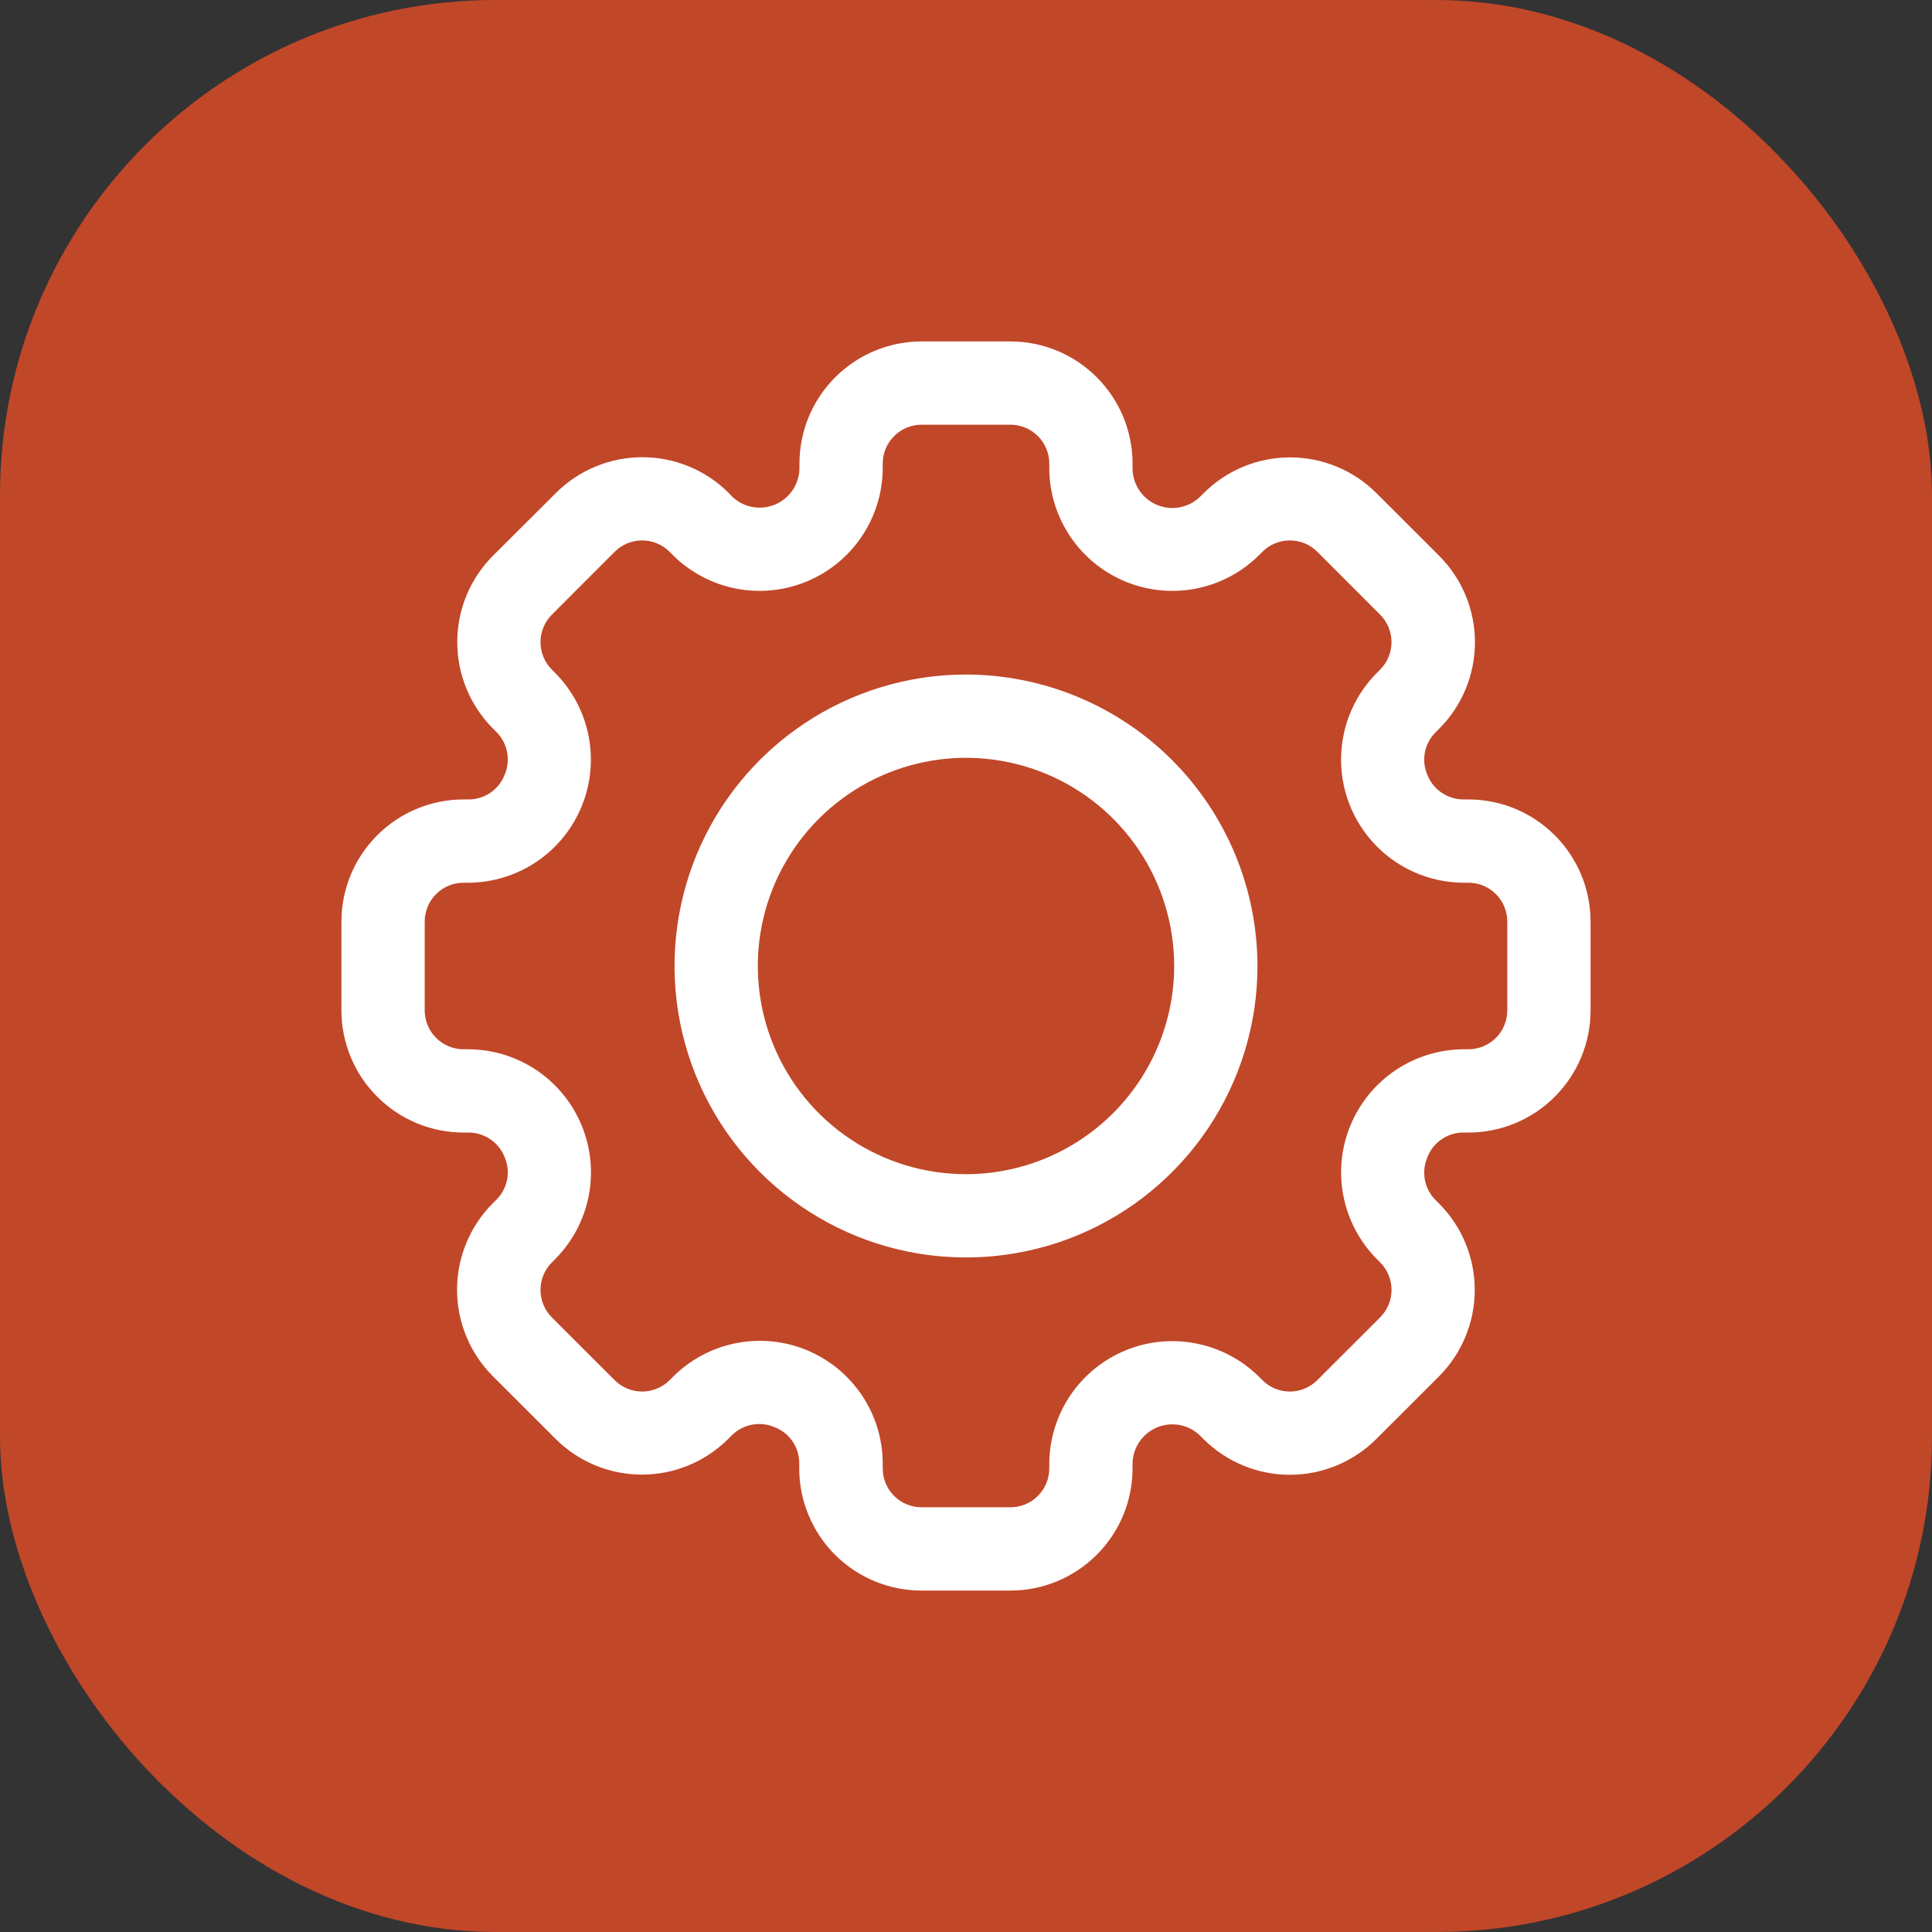
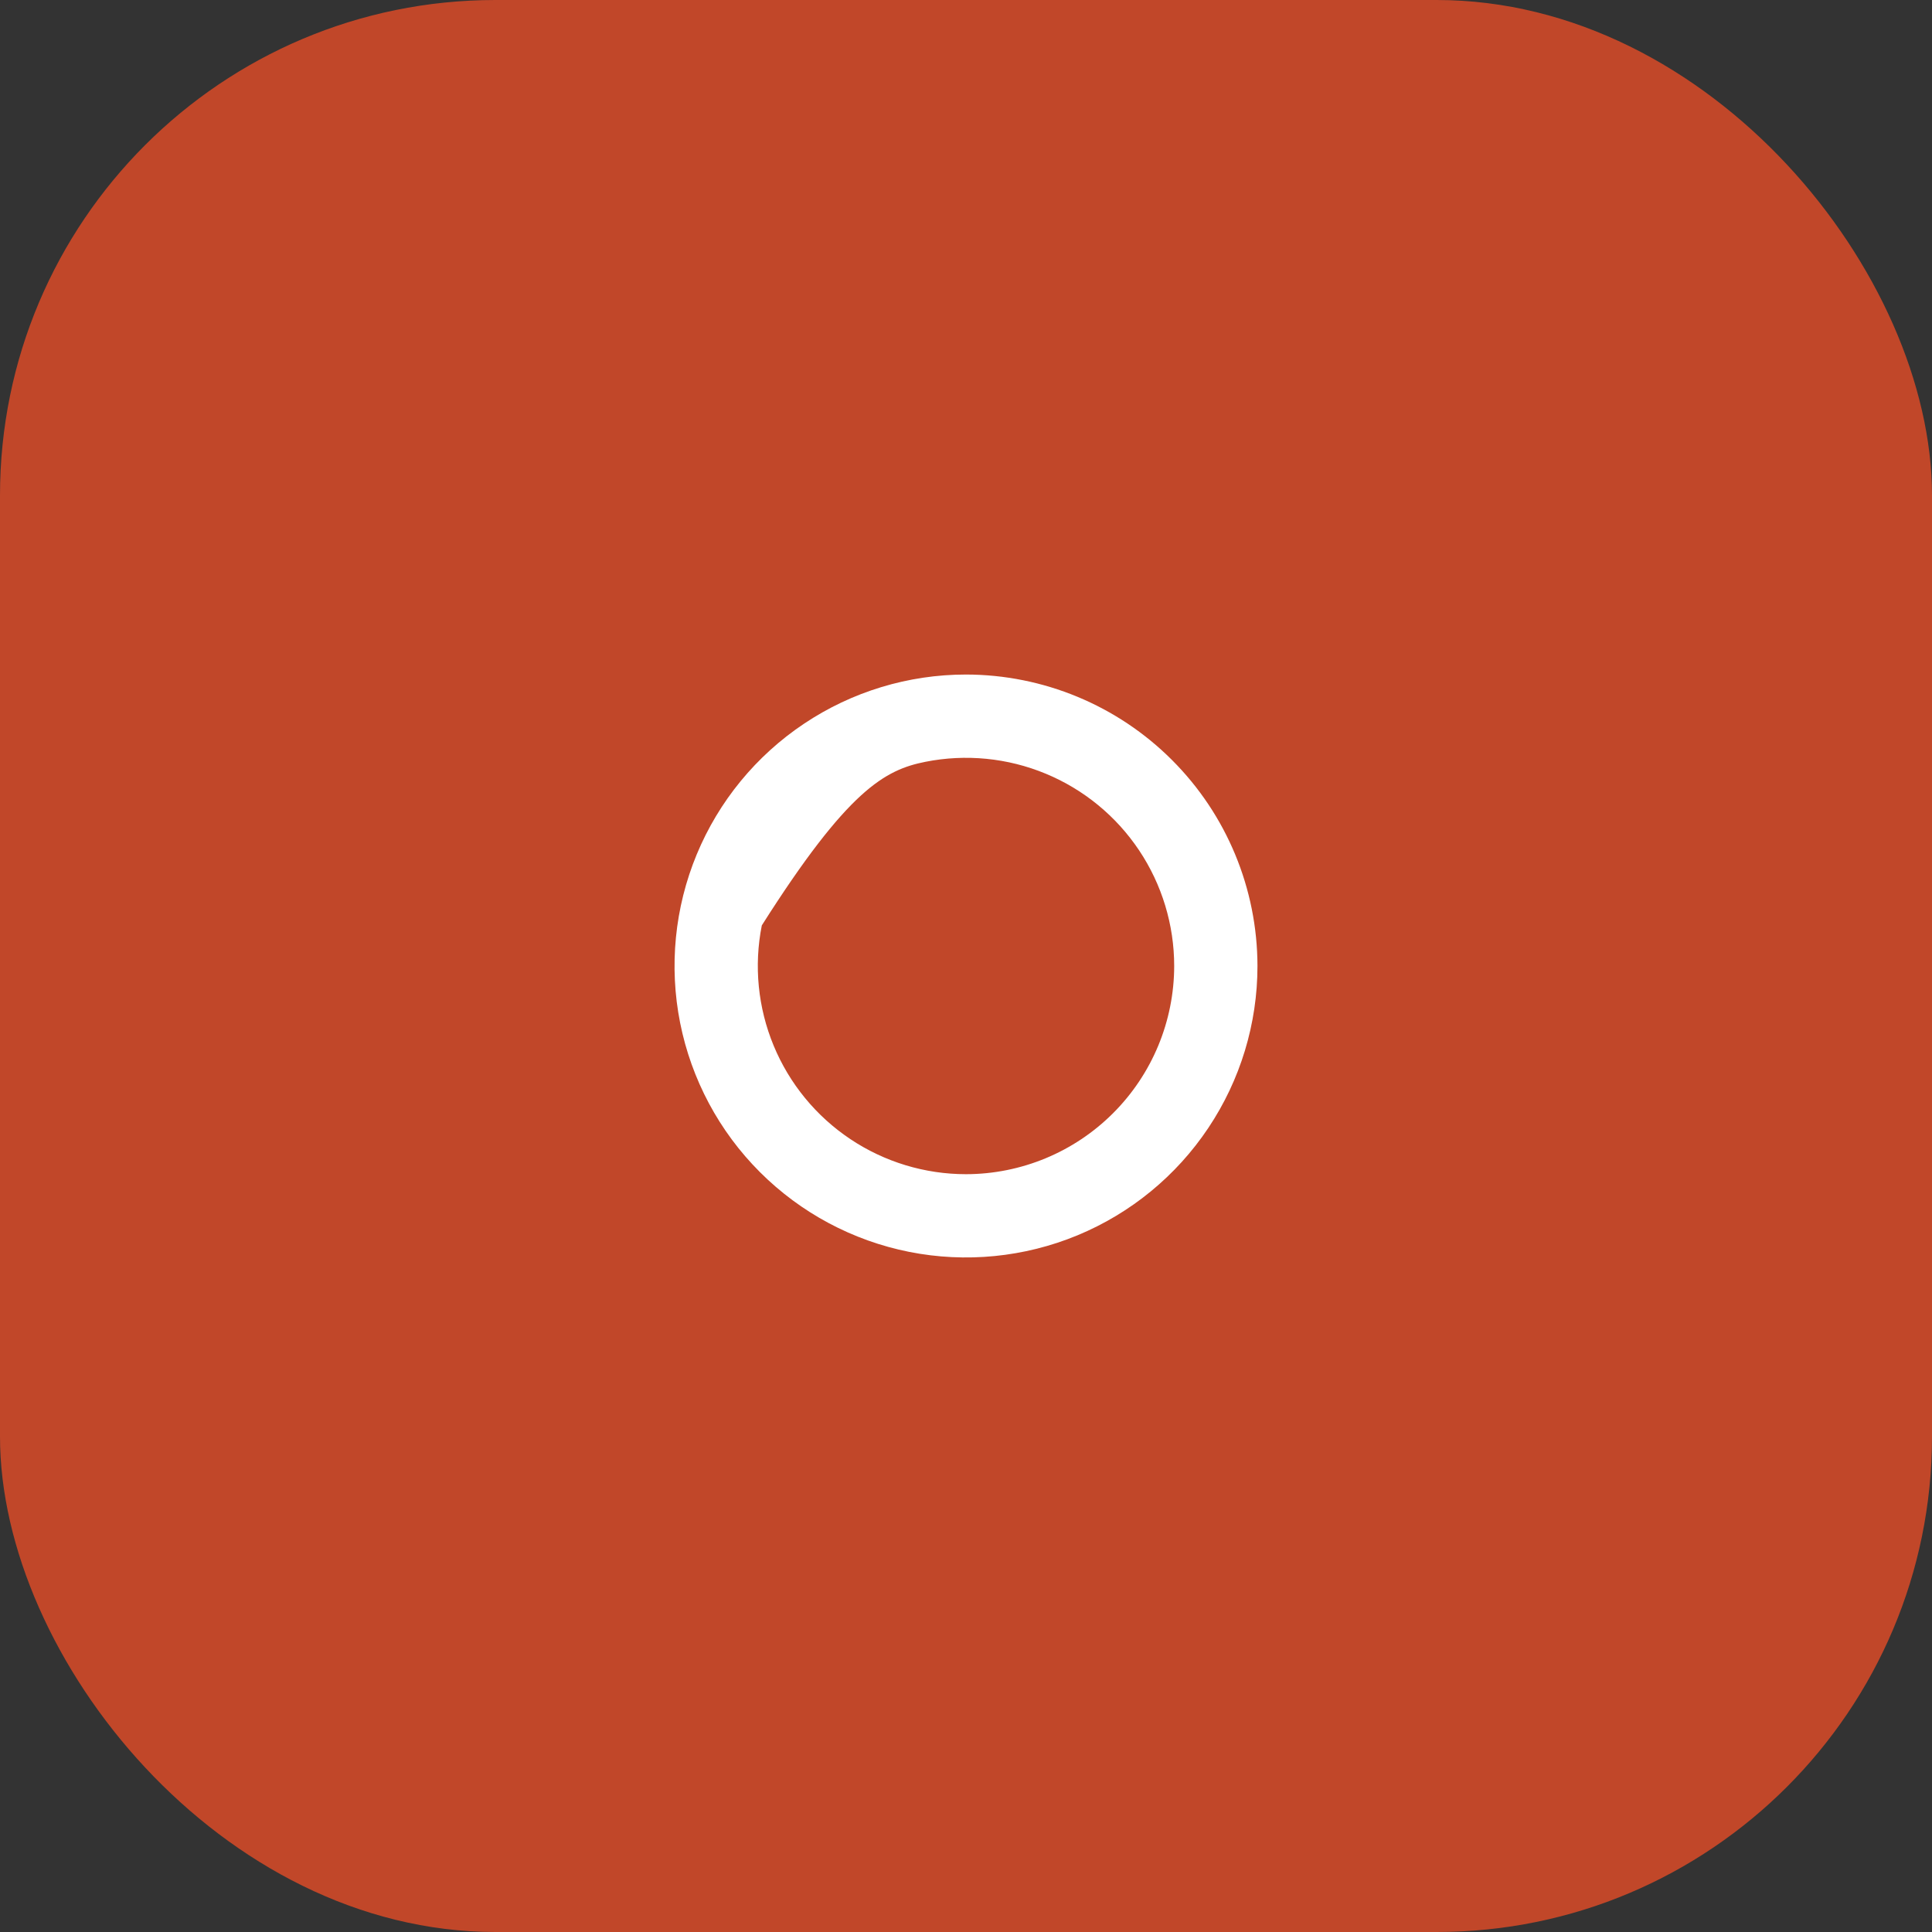
<svg xmlns="http://www.w3.org/2000/svg" width="58" height="58" viewBox="0 0 58 58" fill="none">
  <rect x="0" y="0" width="58" height="58" fill="#333333" stroke="none" />
  <rect width="58" height="58" rx="14.872" fill="#C14729" />
-   <path d="M44.085 24H43.925C43.691 23.998 43.462 23.925 43.269 23.791C43.077 23.658 42.929 23.469 42.845 23.25C42.757 23.038 42.733 22.805 42.778 22.581C42.822 22.356 42.933 22.149 43.095 21.988L43.209 21.874C43.894 21.185 44.279 20.253 44.279 19.282C44.279 18.31 43.894 17.378 43.209 16.69L41.32 14.803C40.632 14.116 39.7 13.731 38.729 13.731C37.757 13.731 36.825 14.116 36.138 14.803L36.024 14.916C35.856 15.078 35.645 15.187 35.416 15.23C35.188 15.273 34.952 15.248 34.737 15.159C34.522 15.07 34.338 14.92 34.207 14.728C34.076 14.535 34.004 14.309 34 14.076V13.915C33.999 12.943 33.613 12.012 32.925 11.325C32.238 10.637 31.307 10.251 30.335 10.25H27.665C26.693 10.251 25.762 10.637 25.075 11.325C24.387 12.012 24.001 12.943 24 13.915V14.076C23.994 14.307 23.921 14.531 23.79 14.722C23.659 14.912 23.476 15.061 23.262 15.149C23.049 15.237 22.814 15.262 22.587 15.22C22.36 15.178 22.15 15.07 21.983 14.911L21.875 14.797C21.187 14.111 20.255 13.726 19.284 13.726C18.312 13.726 17.38 14.111 16.692 14.797L14.797 16.685C14.112 17.373 13.727 18.305 13.727 19.277C13.727 20.248 14.112 21.18 14.797 21.869L14.911 21.983C15.075 22.15 15.185 22.363 15.226 22.594C15.267 22.825 15.238 23.062 15.143 23.276C15.057 23.489 14.909 23.672 14.719 23.801C14.529 23.93 14.305 23.999 14.075 24H13.915C12.943 24.001 12.012 24.387 11.325 25.075C10.637 25.762 10.251 26.693 10.25 27.665V30.335C10.251 31.307 10.637 32.238 11.325 32.925C12.012 33.613 12.943 33.999 13.915 34H14.075C14.309 34.002 14.538 34.075 14.731 34.209C14.923 34.342 15.071 34.531 15.155 34.75C15.243 34.962 15.267 35.194 15.222 35.419C15.178 35.644 15.067 35.851 14.905 36.013L14.791 36.126C14.106 36.815 13.721 37.747 13.721 38.718C13.721 39.69 14.106 40.622 14.791 41.31L16.679 43.196C17.366 43.883 18.299 44.269 19.271 44.269C20.243 44.269 21.175 43.883 21.863 43.196L21.976 43.083C22.144 42.919 22.357 42.809 22.588 42.768C22.818 42.727 23.056 42.756 23.27 42.851C23.483 42.937 23.666 43.084 23.795 43.274C23.924 43.464 23.993 43.688 23.994 43.917V44.079C23.993 44.561 24.088 45.038 24.273 45.484C24.457 45.93 24.727 46.334 25.068 46.675C25.409 47.016 25.814 47.287 26.26 47.471C26.705 47.656 27.183 47.75 27.665 47.75H30.335C31.307 47.749 32.238 47.363 32.925 46.675C33.613 45.988 33.999 45.057 34 44.085V43.924C34.006 43.693 34.079 43.468 34.21 43.278C34.341 43.088 34.524 42.939 34.738 42.851C34.951 42.763 35.186 42.738 35.413 42.78C35.64 42.822 35.85 42.93 36.017 43.089L36.131 43.203C36.819 43.889 37.751 44.274 38.722 44.274C39.694 44.274 40.626 43.889 41.314 43.203L43.203 41.316C43.888 40.628 44.273 39.696 44.273 38.724C44.273 37.753 43.888 36.821 43.203 36.133L43.089 36.019C42.925 35.851 42.815 35.638 42.774 35.407C42.733 35.177 42.762 34.939 42.858 34.725C42.943 34.512 43.09 34.329 43.281 34.2C43.471 34.07 43.695 34.001 43.925 34H44.085C45.057 33.999 45.988 33.613 46.675 32.925C47.363 32.238 47.749 31.307 47.75 30.335V27.665C47.749 26.693 47.363 25.762 46.675 25.075C45.988 24.387 45.057 24.001 44.085 24ZM45.25 30.335C45.25 30.644 45.127 30.94 44.908 31.158C44.69 31.377 44.394 31.5 44.085 31.5H43.925C43.2 31.506 42.492 31.726 41.891 32.131C41.289 32.537 40.82 33.111 40.543 33.781C40.265 34.451 40.191 35.188 40.329 35.9C40.468 36.612 40.813 37.268 41.321 37.785L41.434 37.899C41.652 38.118 41.775 38.414 41.775 38.723C41.775 39.032 41.652 39.329 41.434 39.547L39.545 41.434C39.327 41.652 39.03 41.775 38.721 41.775C38.412 41.775 38.116 41.652 37.898 41.434L37.785 41.32C37.267 40.812 36.612 40.468 35.9 40.33C35.188 40.191 34.451 40.266 33.781 40.543C33.111 40.821 32.538 41.289 32.132 41.89C31.727 42.492 31.507 43.199 31.5 43.924V44.085C31.5 44.394 31.377 44.69 31.158 44.908C30.94 45.127 30.644 45.25 30.335 45.25H27.665C27.356 45.25 27.06 45.127 26.842 44.908C26.623 44.69 26.5 44.394 26.5 44.085V43.924C26.497 43.197 26.279 42.488 25.873 41.885C25.468 41.282 24.894 40.811 24.223 40.533C23.551 40.255 22.813 40.182 22.1 40.322C21.387 40.462 20.731 40.81 20.215 41.321L20.101 41.435C19.882 41.653 19.586 41.775 19.277 41.775C18.969 41.775 18.673 41.653 18.454 41.435L16.566 39.549C16.348 39.33 16.226 39.033 16.226 38.724C16.226 38.415 16.348 38.119 16.566 37.9L16.68 37.786C17.189 37.269 17.534 36.613 17.673 35.901C17.812 35.188 17.737 34.451 17.459 33.78C17.182 33.11 16.712 32.536 16.111 32.13C15.509 31.725 14.801 31.506 14.075 31.5H13.915C13.606 31.5 13.31 31.377 13.092 31.158C12.873 30.94 12.75 30.644 12.75 30.335V27.665C12.75 27.356 12.873 27.06 13.092 26.842C13.31 26.623 13.606 26.5 13.915 26.5H14.075C14.8 26.494 15.508 26.274 16.109 25.869C16.711 25.463 17.18 24.89 17.457 24.219C17.735 23.549 17.809 22.812 17.671 22.1C17.532 21.388 17.187 20.732 16.679 20.215L16.566 20.101C16.348 19.883 16.226 19.586 16.226 19.277C16.226 18.969 16.348 18.672 16.566 18.454L18.454 16.565C18.672 16.346 18.968 16.224 19.277 16.224C19.587 16.224 19.883 16.346 20.101 16.565L20.214 16.679C20.731 17.187 21.387 17.532 22.099 17.67C22.811 17.809 23.548 17.734 24.218 17.457C24.888 17.18 25.462 16.711 25.867 16.11C26.273 15.509 26.493 14.802 26.5 14.076V13.915C26.5 13.606 26.623 13.31 26.842 13.092C27.06 12.873 27.356 12.75 27.665 12.75H30.335C30.644 12.75 30.94 12.873 31.158 13.092C31.377 13.31 31.5 13.606 31.5 13.915V14.076C31.506 14.802 31.726 15.509 32.132 16.11C32.538 16.711 33.111 17.18 33.781 17.457C34.451 17.735 35.188 17.809 35.9 17.671C36.612 17.532 37.268 17.187 37.785 16.679L37.899 16.565C38.117 16.346 38.413 16.224 38.722 16.224C39.032 16.224 39.328 16.346 39.546 16.565L41.434 18.454C41.652 18.672 41.774 18.969 41.774 19.277C41.774 19.586 41.652 19.883 41.434 20.101L41.32 20.215C40.811 20.732 40.466 21.388 40.328 22.1C40.19 22.812 40.264 23.55 40.542 24.22C40.82 24.89 41.288 25.464 41.89 25.869C42.492 26.275 43.2 26.494 43.925 26.5H44.085C44.394 26.5 44.69 26.623 44.908 26.842C45.127 27.06 45.25 27.356 45.25 27.665V30.335Z" fill="white" />
-   <path d="M29 20.25C27.269 20.25 25.578 20.763 24.139 21.725C22.7 22.686 21.578 24.053 20.916 25.651C20.254 27.25 20.081 29.01 20.418 30.707C20.756 32.404 21.589 33.964 22.813 35.187C24.037 36.411 25.596 37.244 27.293 37.582C28.99 37.919 30.75 37.746 32.349 37.084C33.947 36.422 35.314 35.3 36.275 33.861C37.237 32.422 37.75 30.731 37.75 29C37.747 26.68 36.825 24.456 35.184 22.816C33.544 21.175 31.32 20.253 29 20.25ZM29 35.25C27.764 35.25 26.555 34.883 25.528 34.197C24.5 33.51 23.699 32.534 23.226 31.392C22.753 30.25 22.629 28.993 22.87 27.781C23.111 26.568 23.706 25.455 24.581 24.581C25.455 23.706 26.568 23.111 27.781 22.87C28.993 22.629 30.25 22.753 31.392 23.226C32.534 23.699 33.51 24.5 34.197 25.528C34.883 26.555 35.25 27.764 35.25 29C35.248 30.657 34.589 32.246 33.417 33.417C32.246 34.589 30.657 35.248 29 35.25Z" fill="white" />
+   <path d="M29 20.25C27.269 20.25 25.578 20.763 24.139 21.725C22.7 22.686 21.578 24.053 20.916 25.651C20.254 27.25 20.081 29.01 20.418 30.707C20.756 32.404 21.589 33.964 22.813 35.187C24.037 36.411 25.596 37.244 27.293 37.582C28.99 37.919 30.75 37.746 32.349 37.084C33.947 36.422 35.314 35.3 36.275 33.861C37.237 32.422 37.75 30.731 37.75 29C37.747 26.68 36.825 24.456 35.184 22.816C33.544 21.175 31.32 20.253 29 20.25ZM29 35.25C27.764 35.25 26.555 34.883 25.528 34.197C24.5 33.51 23.699 32.534 23.226 31.392C22.753 30.25 22.629 28.993 22.87 27.781C25.455 23.706 26.568 23.111 27.781 22.87C28.993 22.629 30.25 22.753 31.392 23.226C32.534 23.699 33.51 24.5 34.197 25.528C34.883 26.555 35.25 27.764 35.25 29C35.248 30.657 34.589 32.246 33.417 33.417C32.246 34.589 30.657 35.248 29 35.25Z" fill="white" />
</svg>